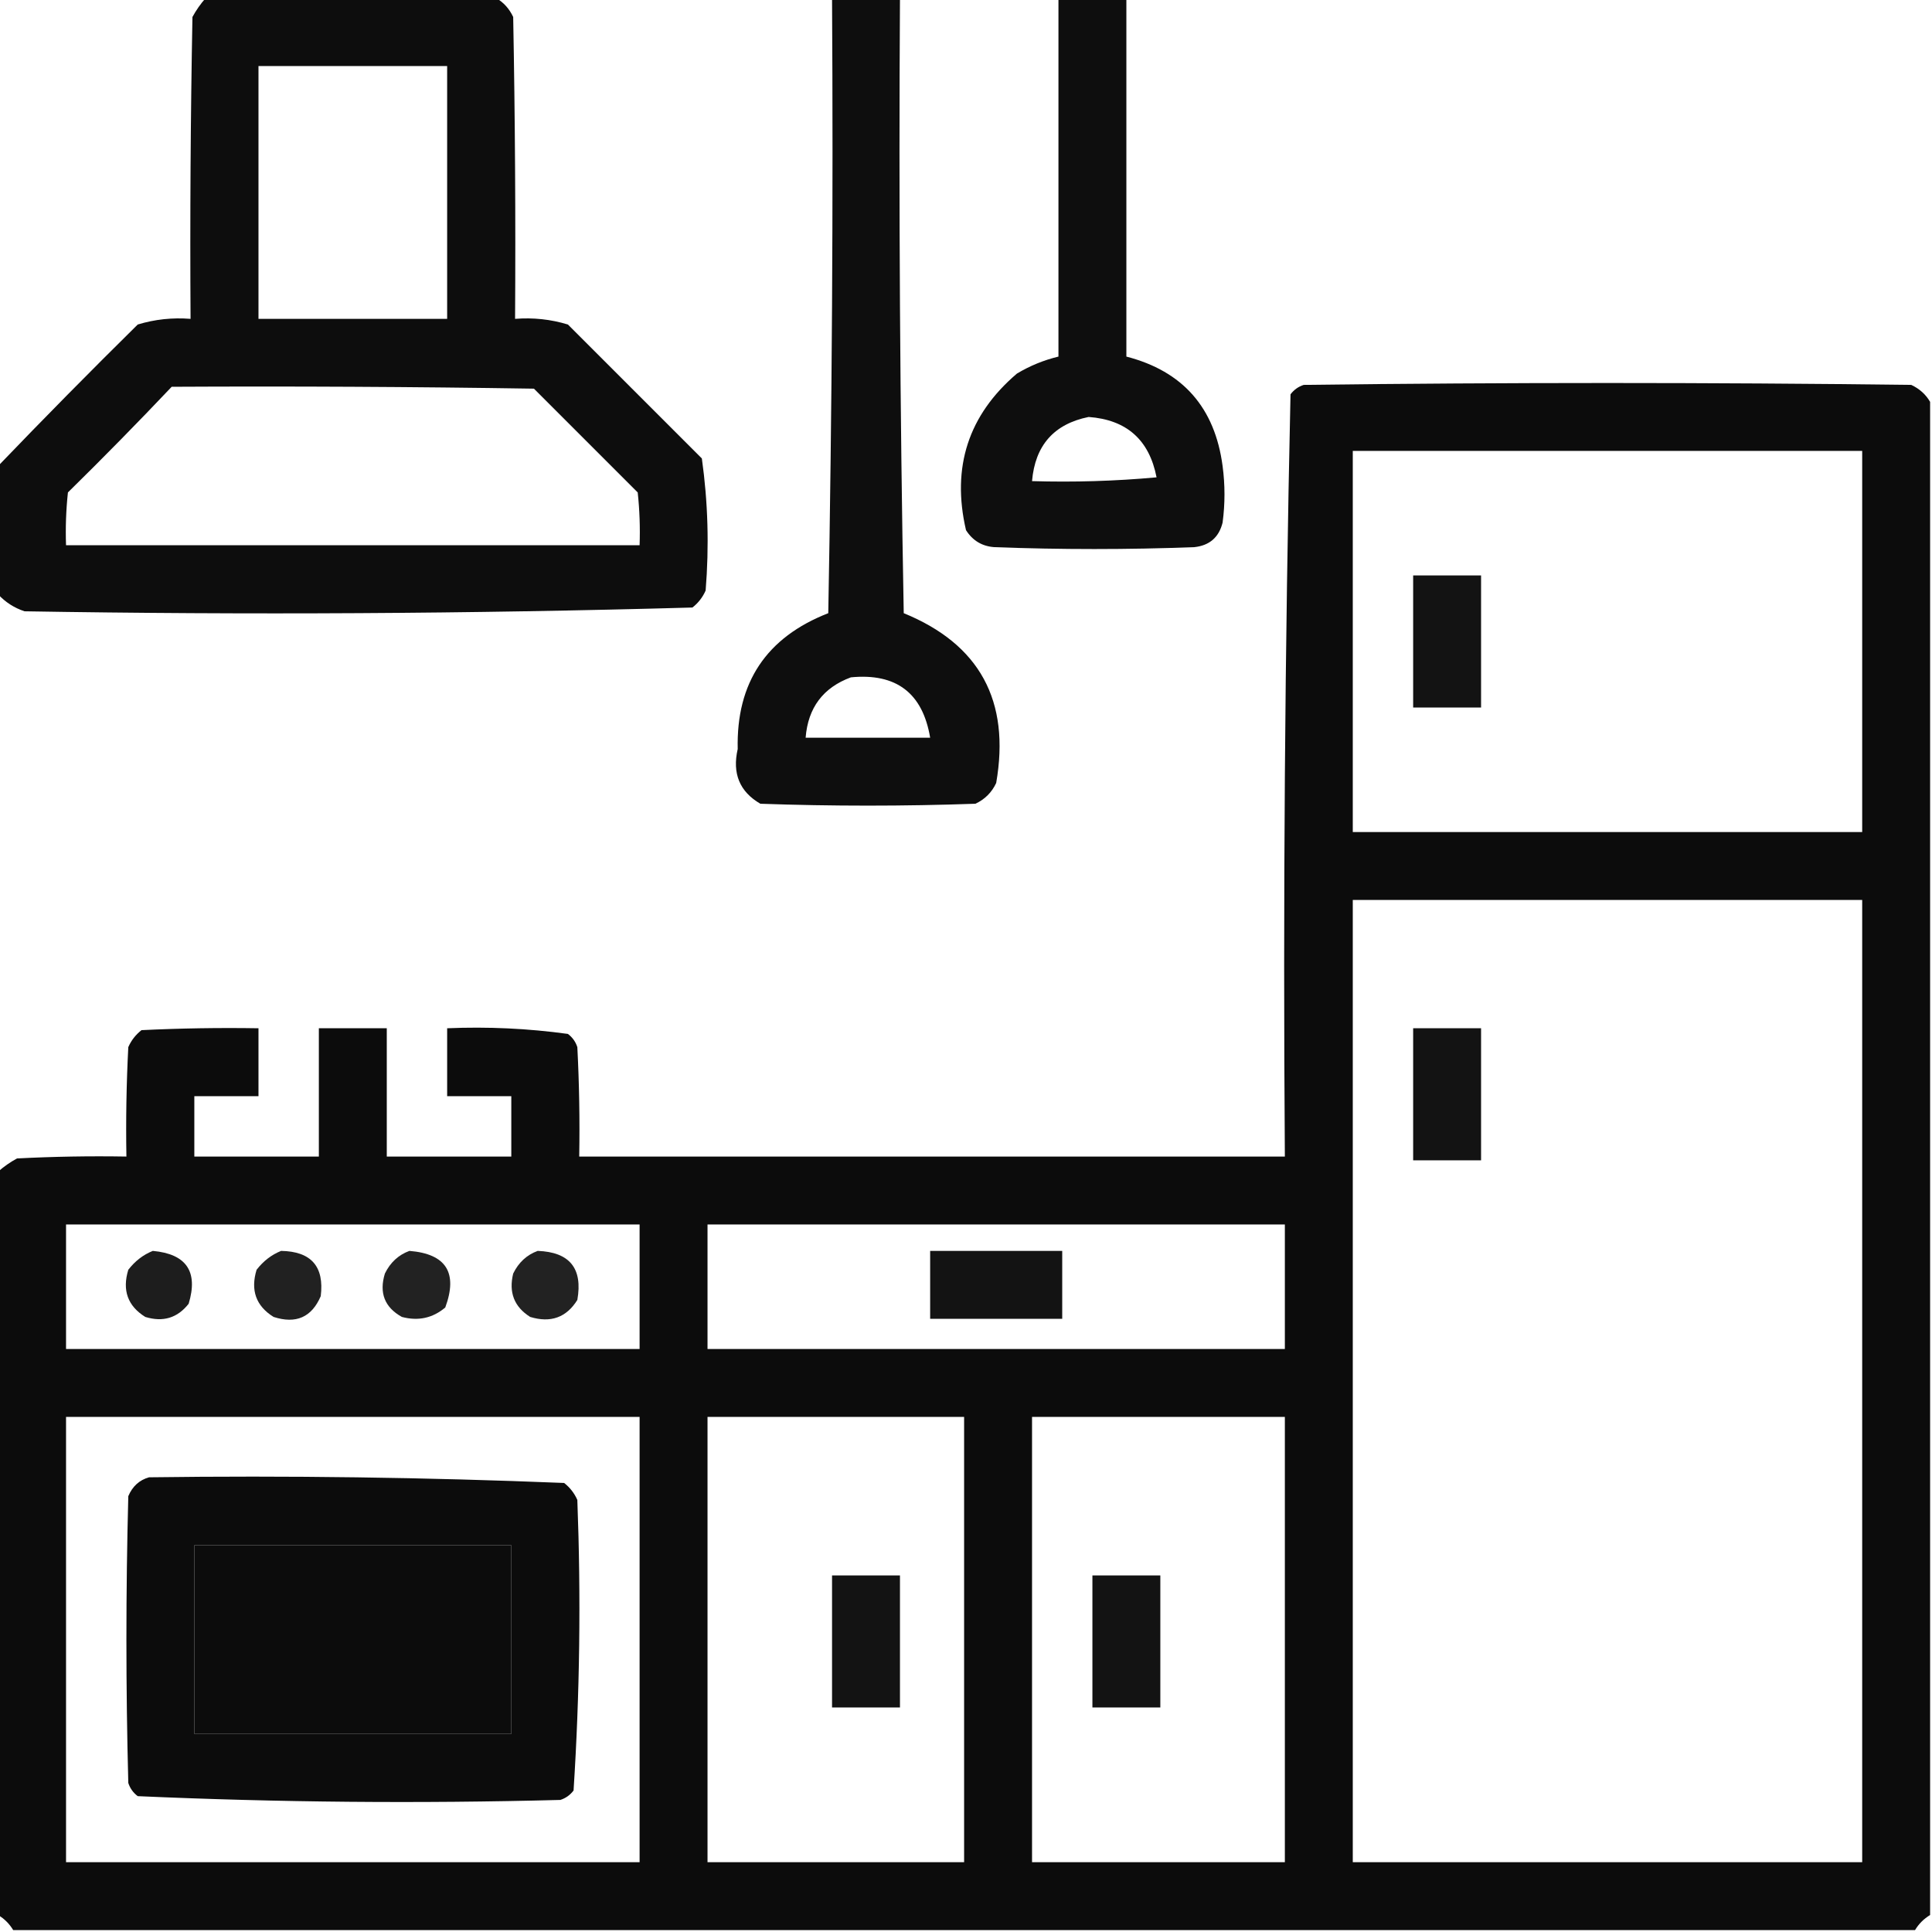
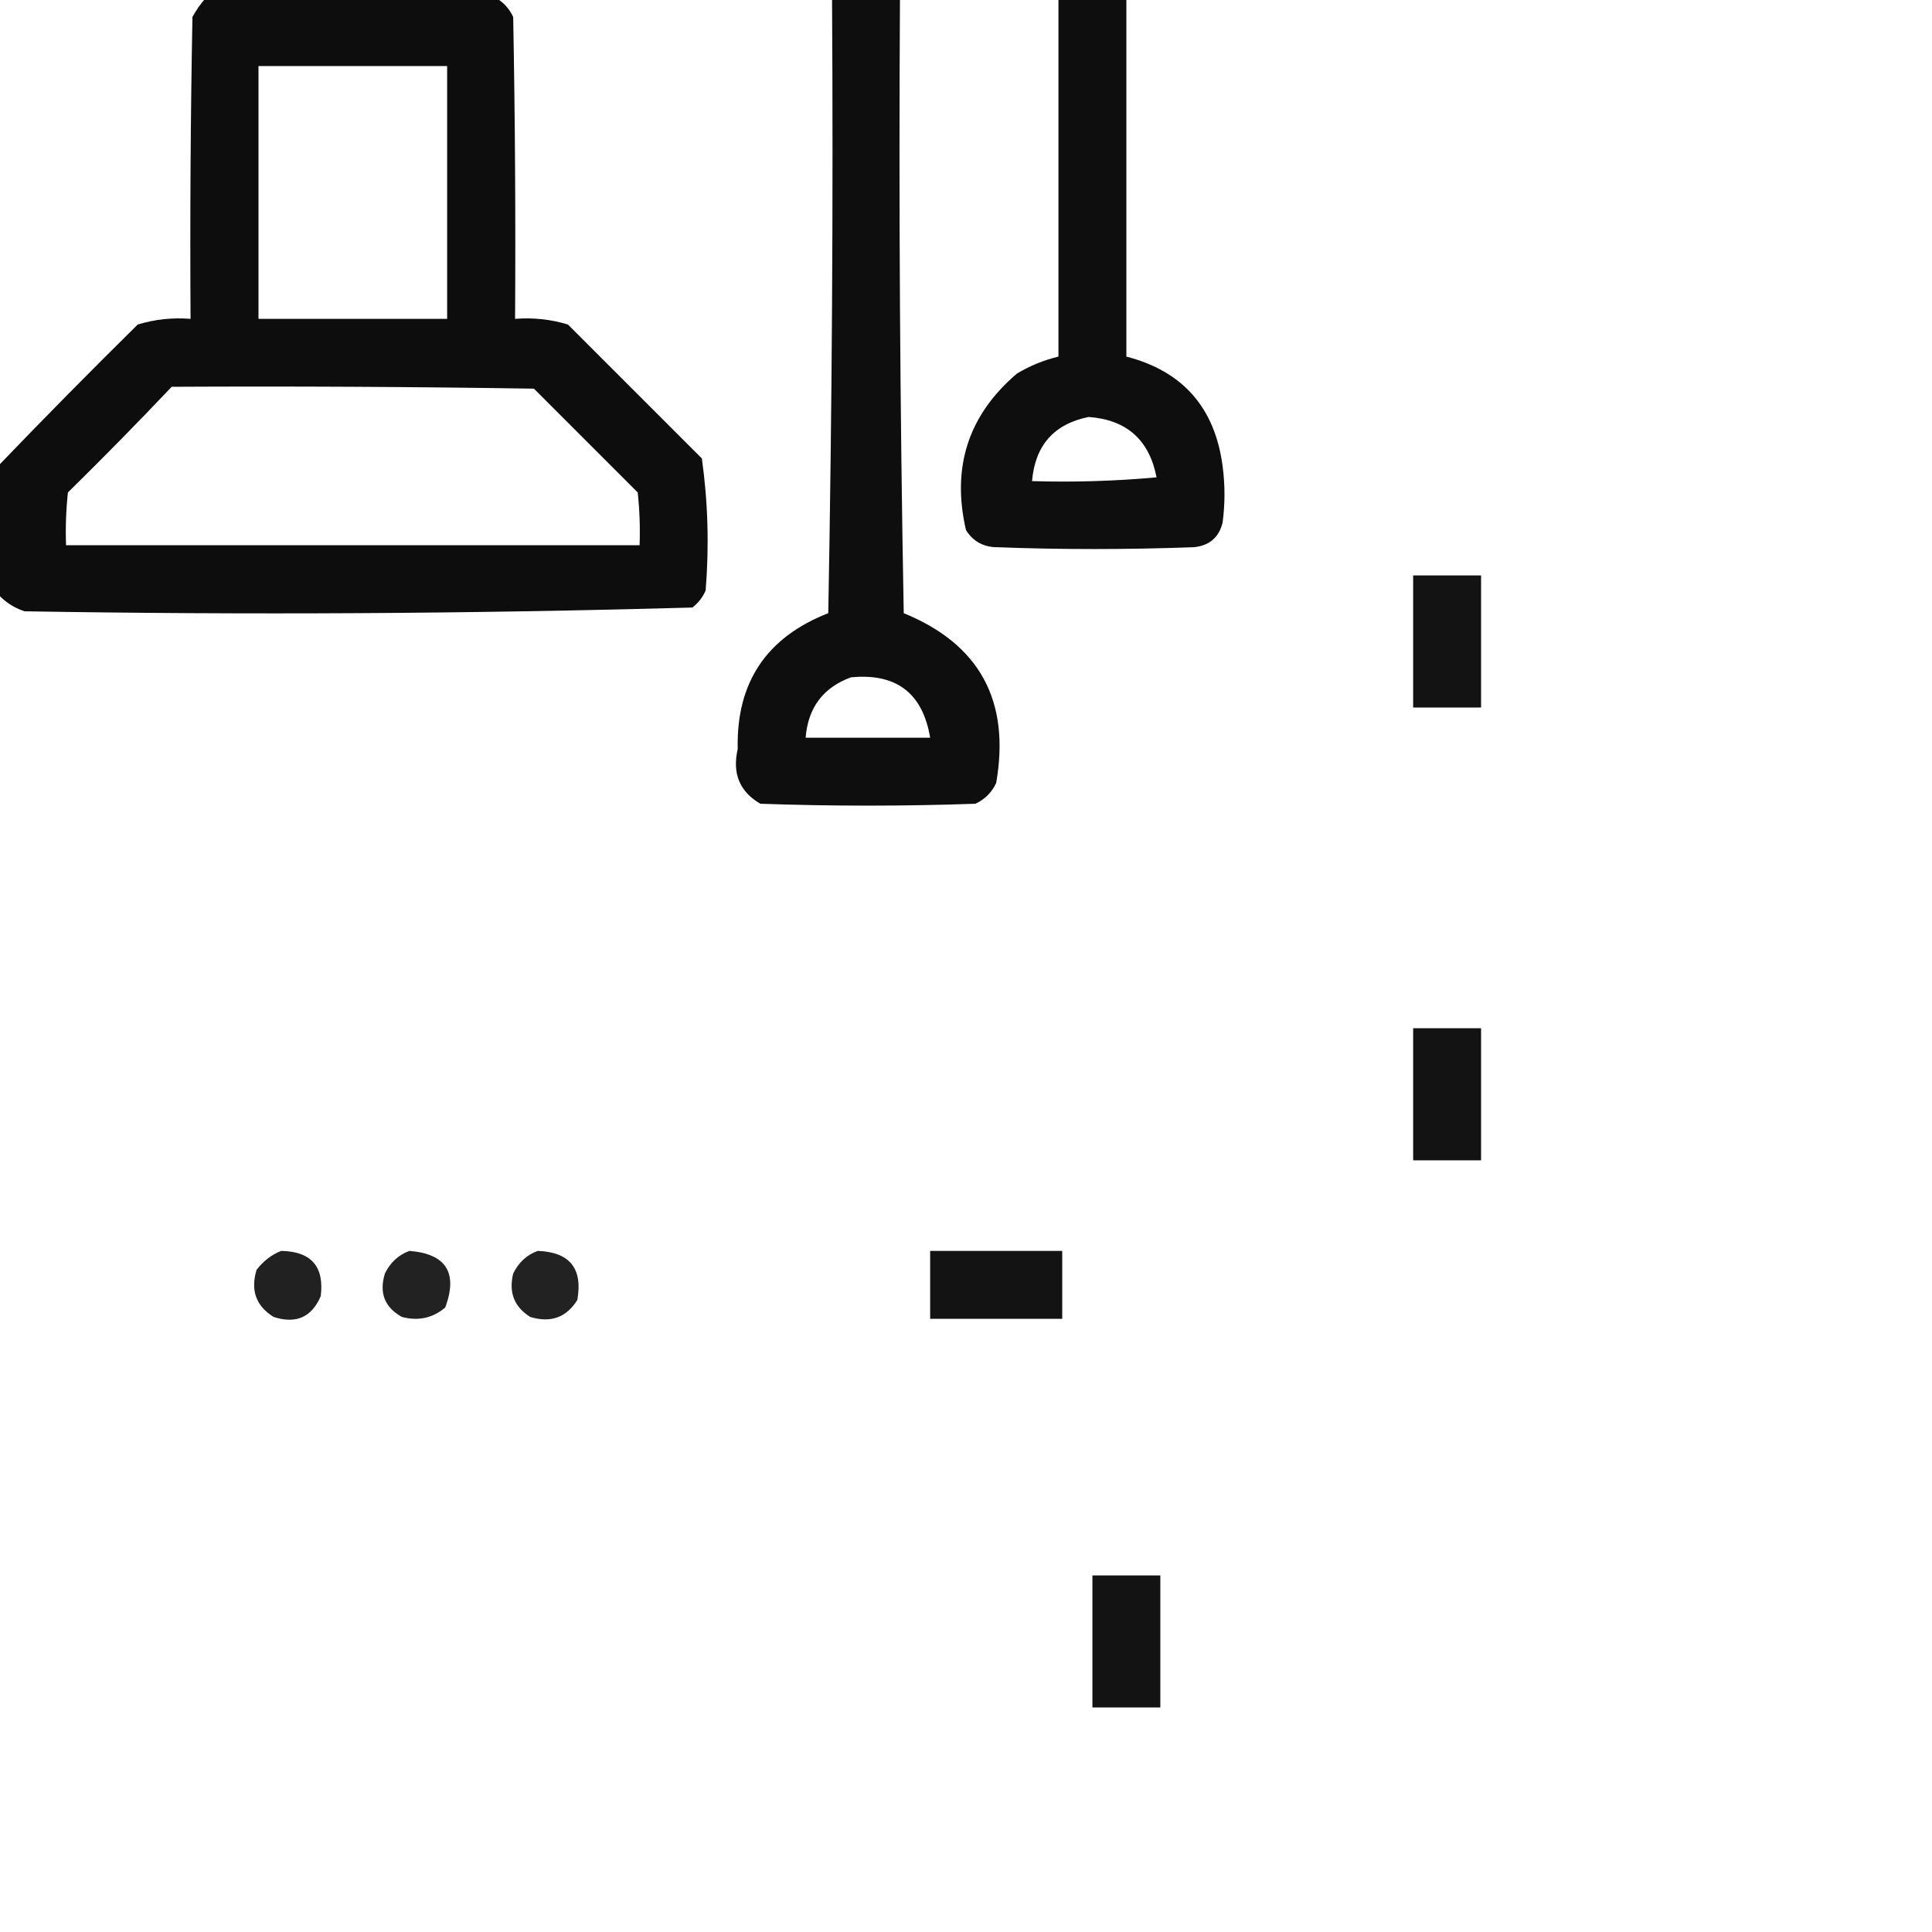
<svg xmlns="http://www.w3.org/2000/svg" version="1.1" width="512px" height="512px" style="shape-rendering:geometricPrecision; text-rendering:geometricPrecision; image-rendering:optimizeQuality; fill-rule:evenodd; clip-rule:evenodd">
  <g>
    <path style="opacity:0.947" fill="#000000" d="M 54.5,-0.5 C 80.167,-0.5 105.833,-0.5 131.5,-0.5C 133.475,0.646 134.975,2.313 136,4.5C 136.5,31.165 136.667,57.831 136.5,84.5C 141.297,84.121 145.964,84.621 150.5,86C 162.333,97.833 174.167,109.667 186,121.5C 187.623,133.07 187.957,144.736 187,156.5C 186.215,158.286 185.049,159.786 183.5,161C 124.558,162.655 65.558,162.988 6.5,162C 3.767,161.096 1.433,159.596 -0.5,157.5C -0.5,146.167 -0.5,134.833 -0.5,123.5C 11.604,110.895 23.938,98.395 36.5,86C 41.036,84.621 45.703,84.121 50.5,84.5C 50.333,57.831 50.5,31.165 51,4.5C 51.997,2.677 53.164,1.01 54.5,-0.5 Z M 68.5,17.5 C 85.167,17.5 101.833,17.5 118.5,17.5C 118.5,39.833 118.5,62.167 118.5,84.5C 101.833,84.5 85.167,84.5 68.5,84.5C 68.5,62.167 68.5,39.833 68.5,17.5 Z M 45.5,102.5 C 77.502,102.333 109.502,102.5 141.5,103C 150.667,112.167 159.833,121.333 169,130.5C 169.499,135.155 169.666,139.821 169.5,144.5C 118.833,144.5 68.167,144.5 17.5,144.5C 17.334,139.821 17.501,135.155 18,130.5C 27.369,121.298 36.536,111.965 45.5,102.5 Z" />
  </g>
  <g>
    <path style="opacity:0.945" fill="#000000" d="M 220.5,-0.5 C 226.5,-0.5 232.5,-0.5 238.5,-0.5C 238.167,53.837 238.5,108.171 239.5,162.5C 259.617,170.72 267.784,185.72 264,207.5C 262.833,210 261,211.833 258.5,213C 239.5,213.667 220.5,213.667 201.5,213C 196.015,209.814 194.015,204.98 195.5,198.5C 195.093,180.905 203.093,168.905 219.5,162.5C 220.5,108.171 220.833,53.837 220.5,-0.5 Z M 225.5,179.5 C 237.521,178.336 244.521,183.669 246.5,195.5C 235.5,195.5 224.5,195.5 213.5,195.5C 214.127,187.558 218.127,182.224 225.5,179.5 Z" />
  </g>
  <g>
    <path style="opacity:0.944" fill="#000000" d="M 280.5,-0.5 C 286.5,-0.5 292.5,-0.5 298.5,-0.5C 298.5,31.167 298.5,62.833 298.5,94.5C 313.454,98.363 321.954,108.03 324,123.5C 324.667,128.5 324.667,133.5 324,138.5C 323.027,142.406 320.527,144.573 316.5,145C 298.833,145.667 281.167,145.667 263.5,145C 260.262,144.768 257.762,143.268 256,140.5C 252.124,123.807 256.624,109.974 269.5,99C 272.971,96.928 276.638,95.428 280.5,94.5C 280.5,62.833 280.5,31.167 280.5,-0.5 Z M 288.5,110.5 C 298.573,111.239 304.573,116.573 306.5,126.5C 295.52,127.499 284.52,127.832 273.5,127.5C 274.308,118.031 279.308,112.364 288.5,110.5 Z" />
  </g>
  <g>
-     <path style="opacity:0.951" fill="#000000" d="M 511.5,106.5 C 511.5,240.167 511.5,373.833 511.5,507.5C 509.833,508.5 508.5,509.833 507.5,511.5C 339.5,511.5 171.5,511.5 3.5,511.5C 2.5,509.833 1.167,508.5 -0.5,507.5C -0.5,441.833 -0.5,376.167 -0.5,310.5C 1.01,309.164 2.677,307.997 4.5,307C 14.161,306.5 23.828,306.334 33.5,306.5C 33.334,296.828 33.5,287.161 34,277.5C 34.785,275.714 35.951,274.214 37.5,273C 47.828,272.5 58.161,272.334 68.5,272.5C 68.5,278.5 68.5,284.5 68.5,290.5C 62.833,290.5 57.167,290.5 51.5,290.5C 51.5,295.833 51.5,301.167 51.5,306.5C 62.5,306.5 73.5,306.5 84.5,306.5C 84.5,295.167 84.5,283.833 84.5,272.5C 90.5,272.5 96.5,272.5 102.5,272.5C 102.5,283.833 102.5,295.167 102.5,306.5C 113.5,306.5 124.5,306.5 135.5,306.5C 135.5,301.167 135.5,295.833 135.5,290.5C 129.833,290.5 124.167,290.5 118.5,290.5C 118.5,284.5 118.5,278.5 118.5,272.5C 129.27,272.047 139.937,272.547 150.5,274C 151.701,274.903 152.535,276.069 153,277.5C 153.5,287.161 153.666,296.828 153.5,306.5C 215.833,306.5 278.167,306.5 340.5,306.5C 340.007,239.084 340.507,171.751 342,104.5C 342.903,103.299 344.069,102.465 345.5,102C 399.167,101.333 452.833,101.333 506.5,102C 508.687,103.025 510.354,104.525 511.5,106.5 Z M 358.5,119.5 C 403.5,119.5 448.5,119.5 493.5,119.5C 493.5,153.167 493.5,186.833 493.5,220.5C 448.5,220.5 403.5,220.5 358.5,220.5C 358.5,186.833 358.5,153.167 358.5,119.5 Z M 358.5,238.5 C 403.5,238.5 448.5,238.5 493.5,238.5C 493.5,323.5 493.5,408.5 493.5,493.5C 448.5,493.5 403.5,493.5 358.5,493.5C 358.5,408.5 358.5,323.5 358.5,238.5 Z M 17.5,324.5 C 68.167,324.5 118.833,324.5 169.5,324.5C 169.5,335.5 169.5,346.5 169.5,357.5C 118.833,357.5 68.167,357.5 17.5,357.5C 17.5,346.5 17.5,335.5 17.5,324.5 Z M 187.5,324.5 C 238.5,324.5 289.5,324.5 340.5,324.5C 340.5,335.5 340.5,346.5 340.5,357.5C 289.5,357.5 238.5,357.5 187.5,357.5C 187.5,346.5 187.5,335.5 187.5,324.5 Z M 17.5,375.5 C 68.167,375.5 118.833,375.5 169.5,375.5C 169.5,414.833 169.5,454.167 169.5,493.5C 118.833,493.5 68.167,493.5 17.5,493.5C 17.5,454.167 17.5,414.833 17.5,375.5 Z M 187.5,375.5 C 210.167,375.5 232.833,375.5 255.5,375.5C 255.5,414.833 255.5,454.167 255.5,493.5C 232.833,493.5 210.167,493.5 187.5,493.5C 187.5,454.167 187.5,414.833 187.5,375.5 Z M 273.5,375.5 C 295.833,375.5 318.167,375.5 340.5,375.5C 340.5,414.833 340.5,454.167 340.5,493.5C 318.167,493.5 295.833,493.5 273.5,493.5C 273.5,454.167 273.5,414.833 273.5,375.5 Z M 51.5,409.5 C 79.5,409.5 107.5,409.5 135.5,409.5C 135.5,426.167 135.5,442.833 135.5,459.5C 107.5,459.5 79.5,459.5 51.5,459.5C 51.5,442.833 51.5,426.167 51.5,409.5 Z" />
-   </g>
+     </g>
  <g>
    <path style="opacity:0.925" fill="#000000" d="M 374.5,152.5 C 380.5,152.5 386.5,152.5 392.5,152.5C 392.5,164.167 392.5,175.833 392.5,187.5C 386.5,187.5 380.5,187.5 374.5,187.5C 374.5,175.833 374.5,164.167 374.5,152.5 Z" />
  </g>
  <g>
    <path style="opacity:0.925" fill="#000000" d="M 374.5,272.5 C 380.5,272.5 386.5,272.5 392.5,272.5C 392.5,284.167 392.5,295.833 392.5,307.5C 386.5,307.5 380.5,307.5 374.5,307.5C 374.5,295.833 374.5,284.167 374.5,272.5 Z" />
  </g>
  <g>
-     <path style="opacity:0.885" fill="#000000" d="M 40.5,331.5 C 49.405,332.317 52.572,336.983 50,345.5C 47.045,349.277 43.212,350.443 38.5,349C 33.845,346.103 32.345,341.937 34,336.5C 35.805,334.174 37.972,332.508 40.5,331.5 Z" />
-   </g>
+     </g>
  <g>
    <path style="opacity:0.871" fill="#000000" d="M 74.5,331.5 C 82.473,331.638 85.973,335.638 85,343.5C 82.598,349.092 78.431,350.925 72.5,349C 67.845,346.103 66.345,341.937 68,336.5C 69.805,334.174 71.972,332.508 74.5,331.5 Z" />
  </g>
  <g>
    <path style="opacity:0.864" fill="#000000" d="M 108.5,331.5 C 118.229,332.286 121.396,337.286 118,346.5C 114.662,349.318 110.829,350.151 106.5,349C 101.931,346.459 100.431,342.625 102,337.5C 103.436,334.558 105.603,332.558 108.5,331.5 Z" />
  </g>
  <g>
    <path style="opacity:0.864" fill="#000000" d="M 142.5,331.5 C 150.981,331.814 154.481,336.147 153,344.5C 150.103,349.155 145.937,350.655 140.5,349C 136.275,346.337 134.775,342.504 136,337.5C 137.436,334.558 139.603,332.558 142.5,331.5 Z" />
  </g>
  <g>
    <path style="opacity:0.925" fill="#000000" d="M 246.5,331.5 C 258.167,331.5 269.833,331.5 281.5,331.5C 281.5,337.5 281.5,343.5 281.5,349.5C 269.833,349.5 258.167,349.5 246.5,349.5C 246.5,343.5 246.5,337.5 246.5,331.5 Z" />
  </g>
  <g>
-     <path style="opacity:0.95" fill="#000000" d="M 39.5,391.5 C 76.253,391.013 112.92,391.513 149.5,393C 151.049,394.214 152.215,395.714 153,397.5C 153.981,423.254 153.648,448.921 152,474.5C 151.097,475.701 149.931,476.535 148.5,477C 111.082,477.987 73.749,477.654 36.5,476C 35.299,475.097 34.465,473.931 34,472.5C 33.333,447.167 33.333,421.833 34,396.5C 35.106,393.887 36.94,392.22 39.5,391.5 Z M 51.5,409.5 C 51.5,426.167 51.5,442.833 51.5,459.5C 79.5,459.5 107.5,459.5 135.5,459.5C 135.5,442.833 135.5,426.167 135.5,409.5C 107.5,409.5 79.5,409.5 51.5,409.5 Z" />
-   </g>
+     </g>
  <g>
-     <path style="opacity:0.925" fill="#000000" d="M 220.5,417.5 C 226.5,417.5 232.5,417.5 238.5,417.5C 238.5,429.167 238.5,440.833 238.5,452.5C 232.5,452.5 226.5,452.5 220.5,452.5C 220.5,440.833 220.5,429.167 220.5,417.5 Z" />
-   </g>
+     </g>
  <g>
    <path style="opacity:0.925" fill="#000000" d="M 289.5,417.5 C 295.5,417.5 301.5,417.5 307.5,417.5C 307.5,429.167 307.5,440.833 307.5,452.5C 301.5,452.5 295.5,452.5 289.5,452.5C 289.5,440.833 289.5,429.167 289.5,417.5 Z" />
  </g>
</svg>